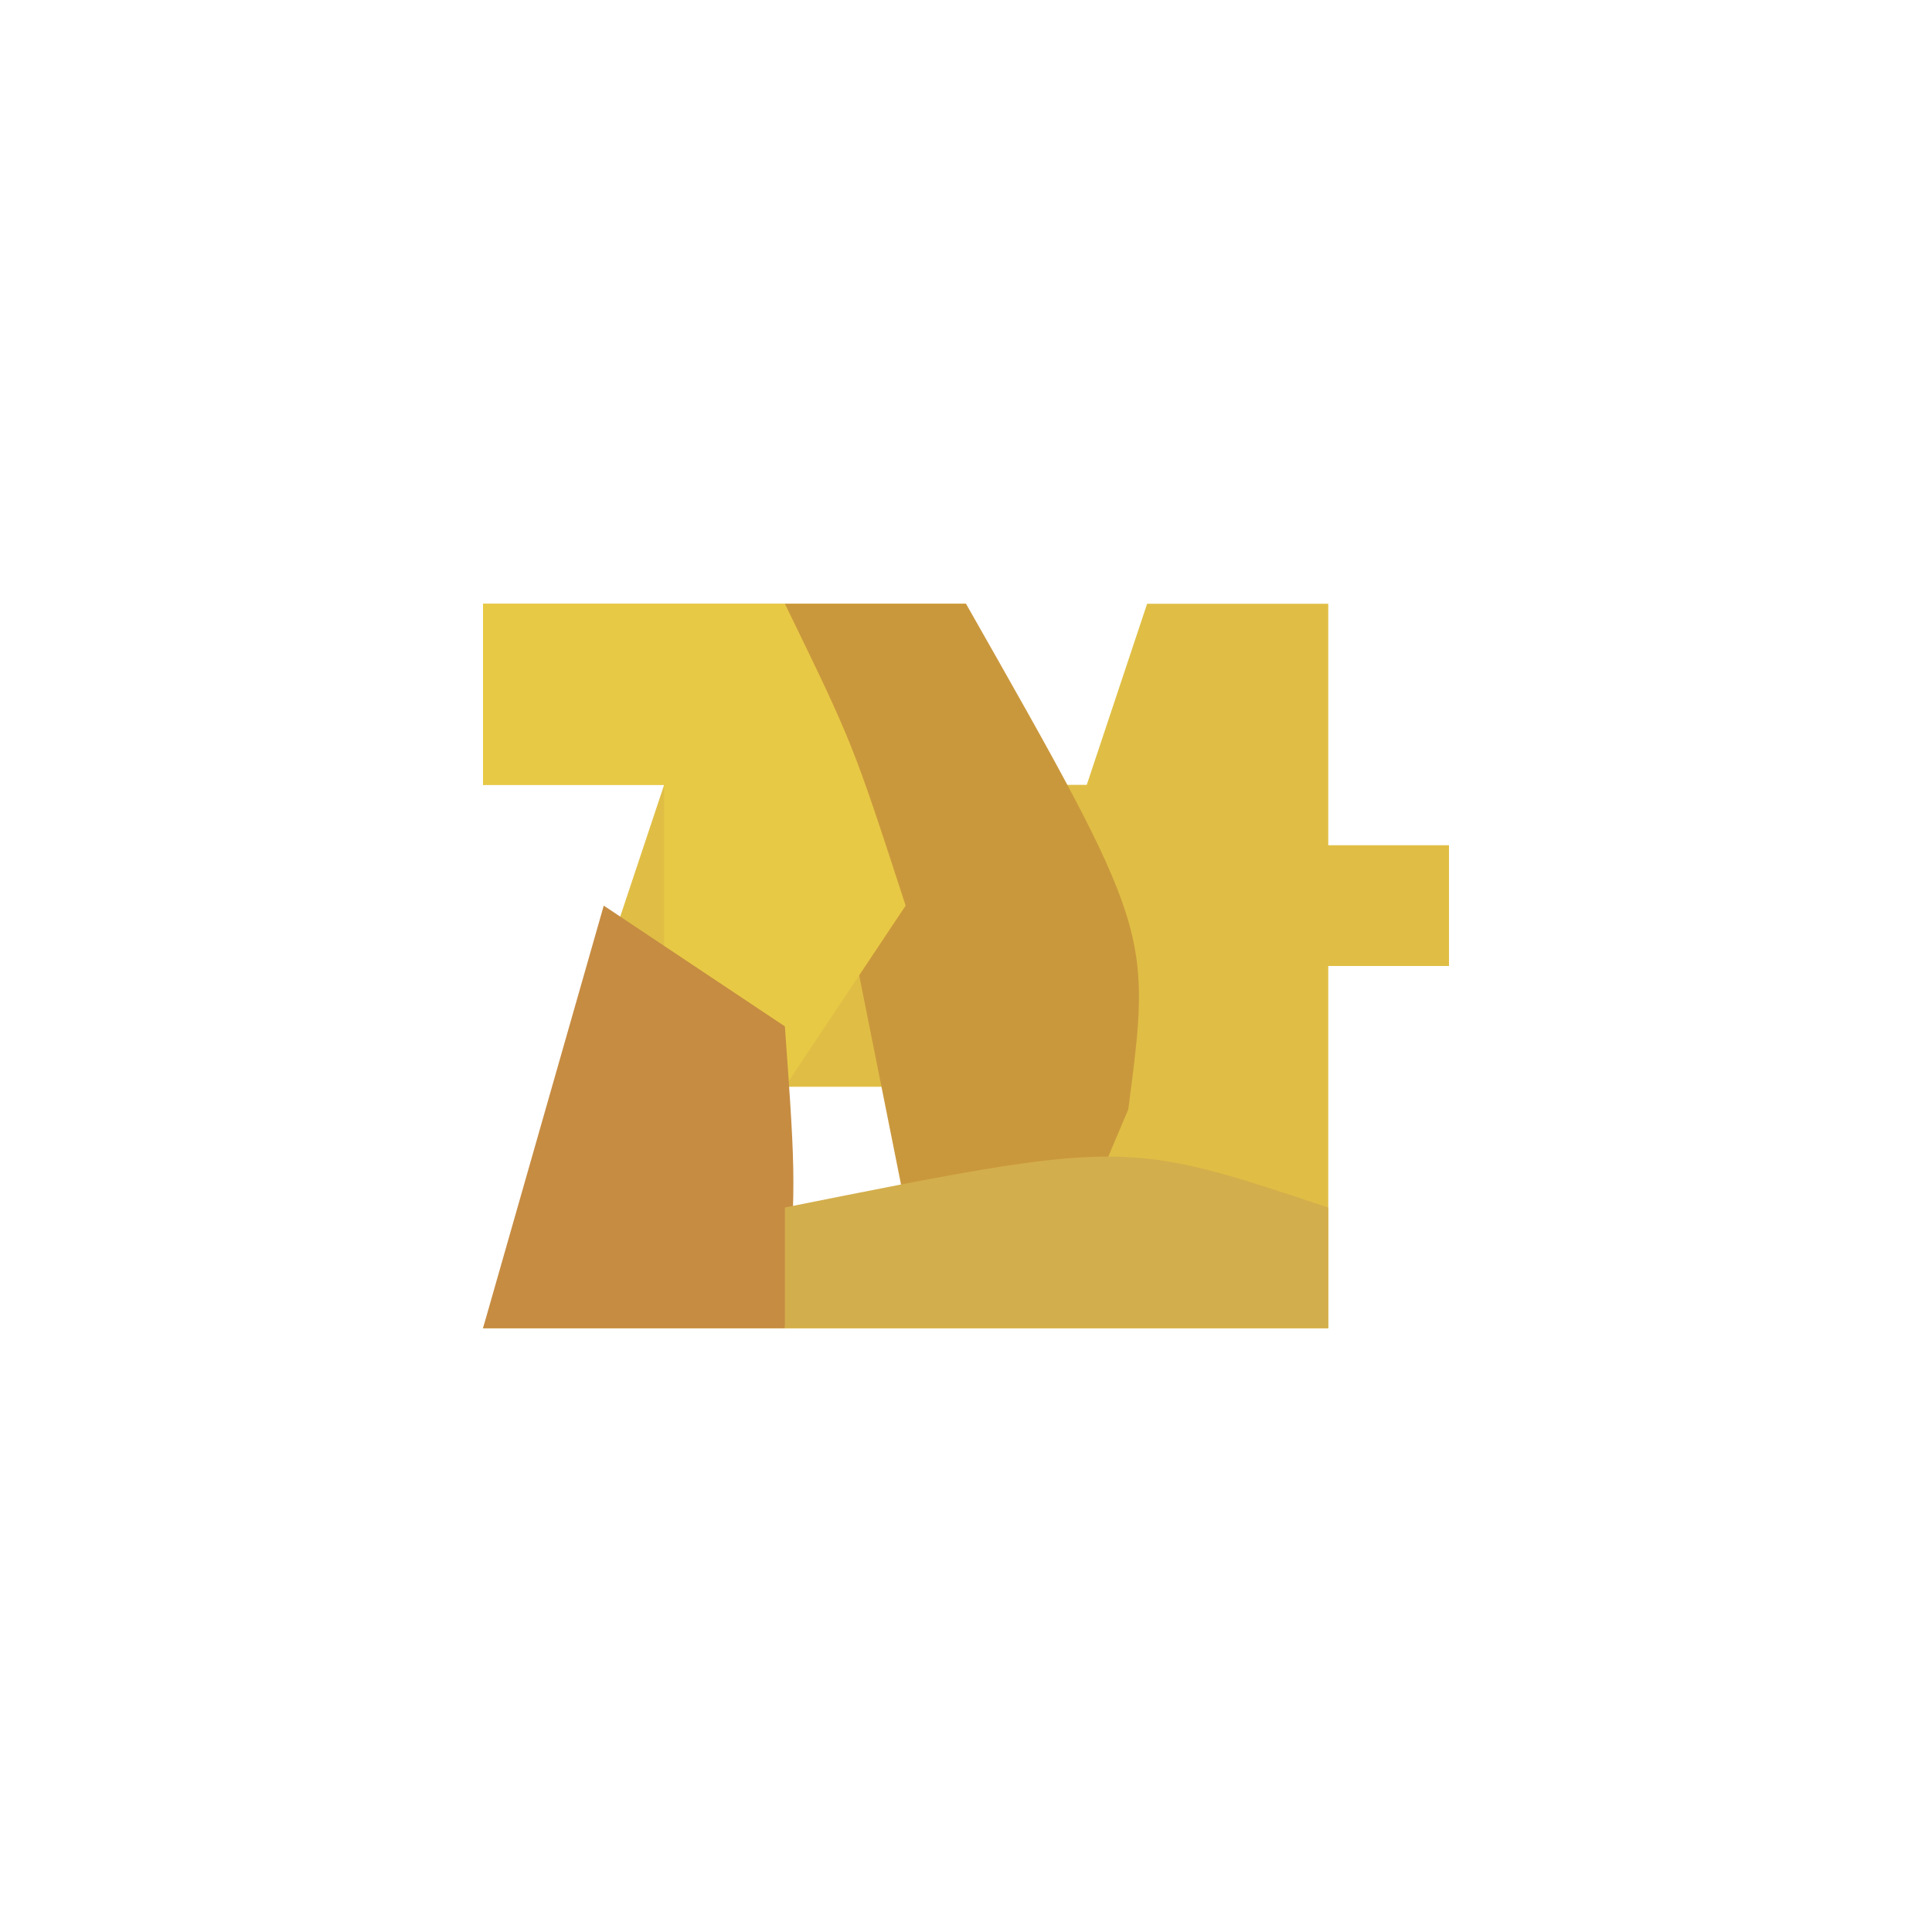
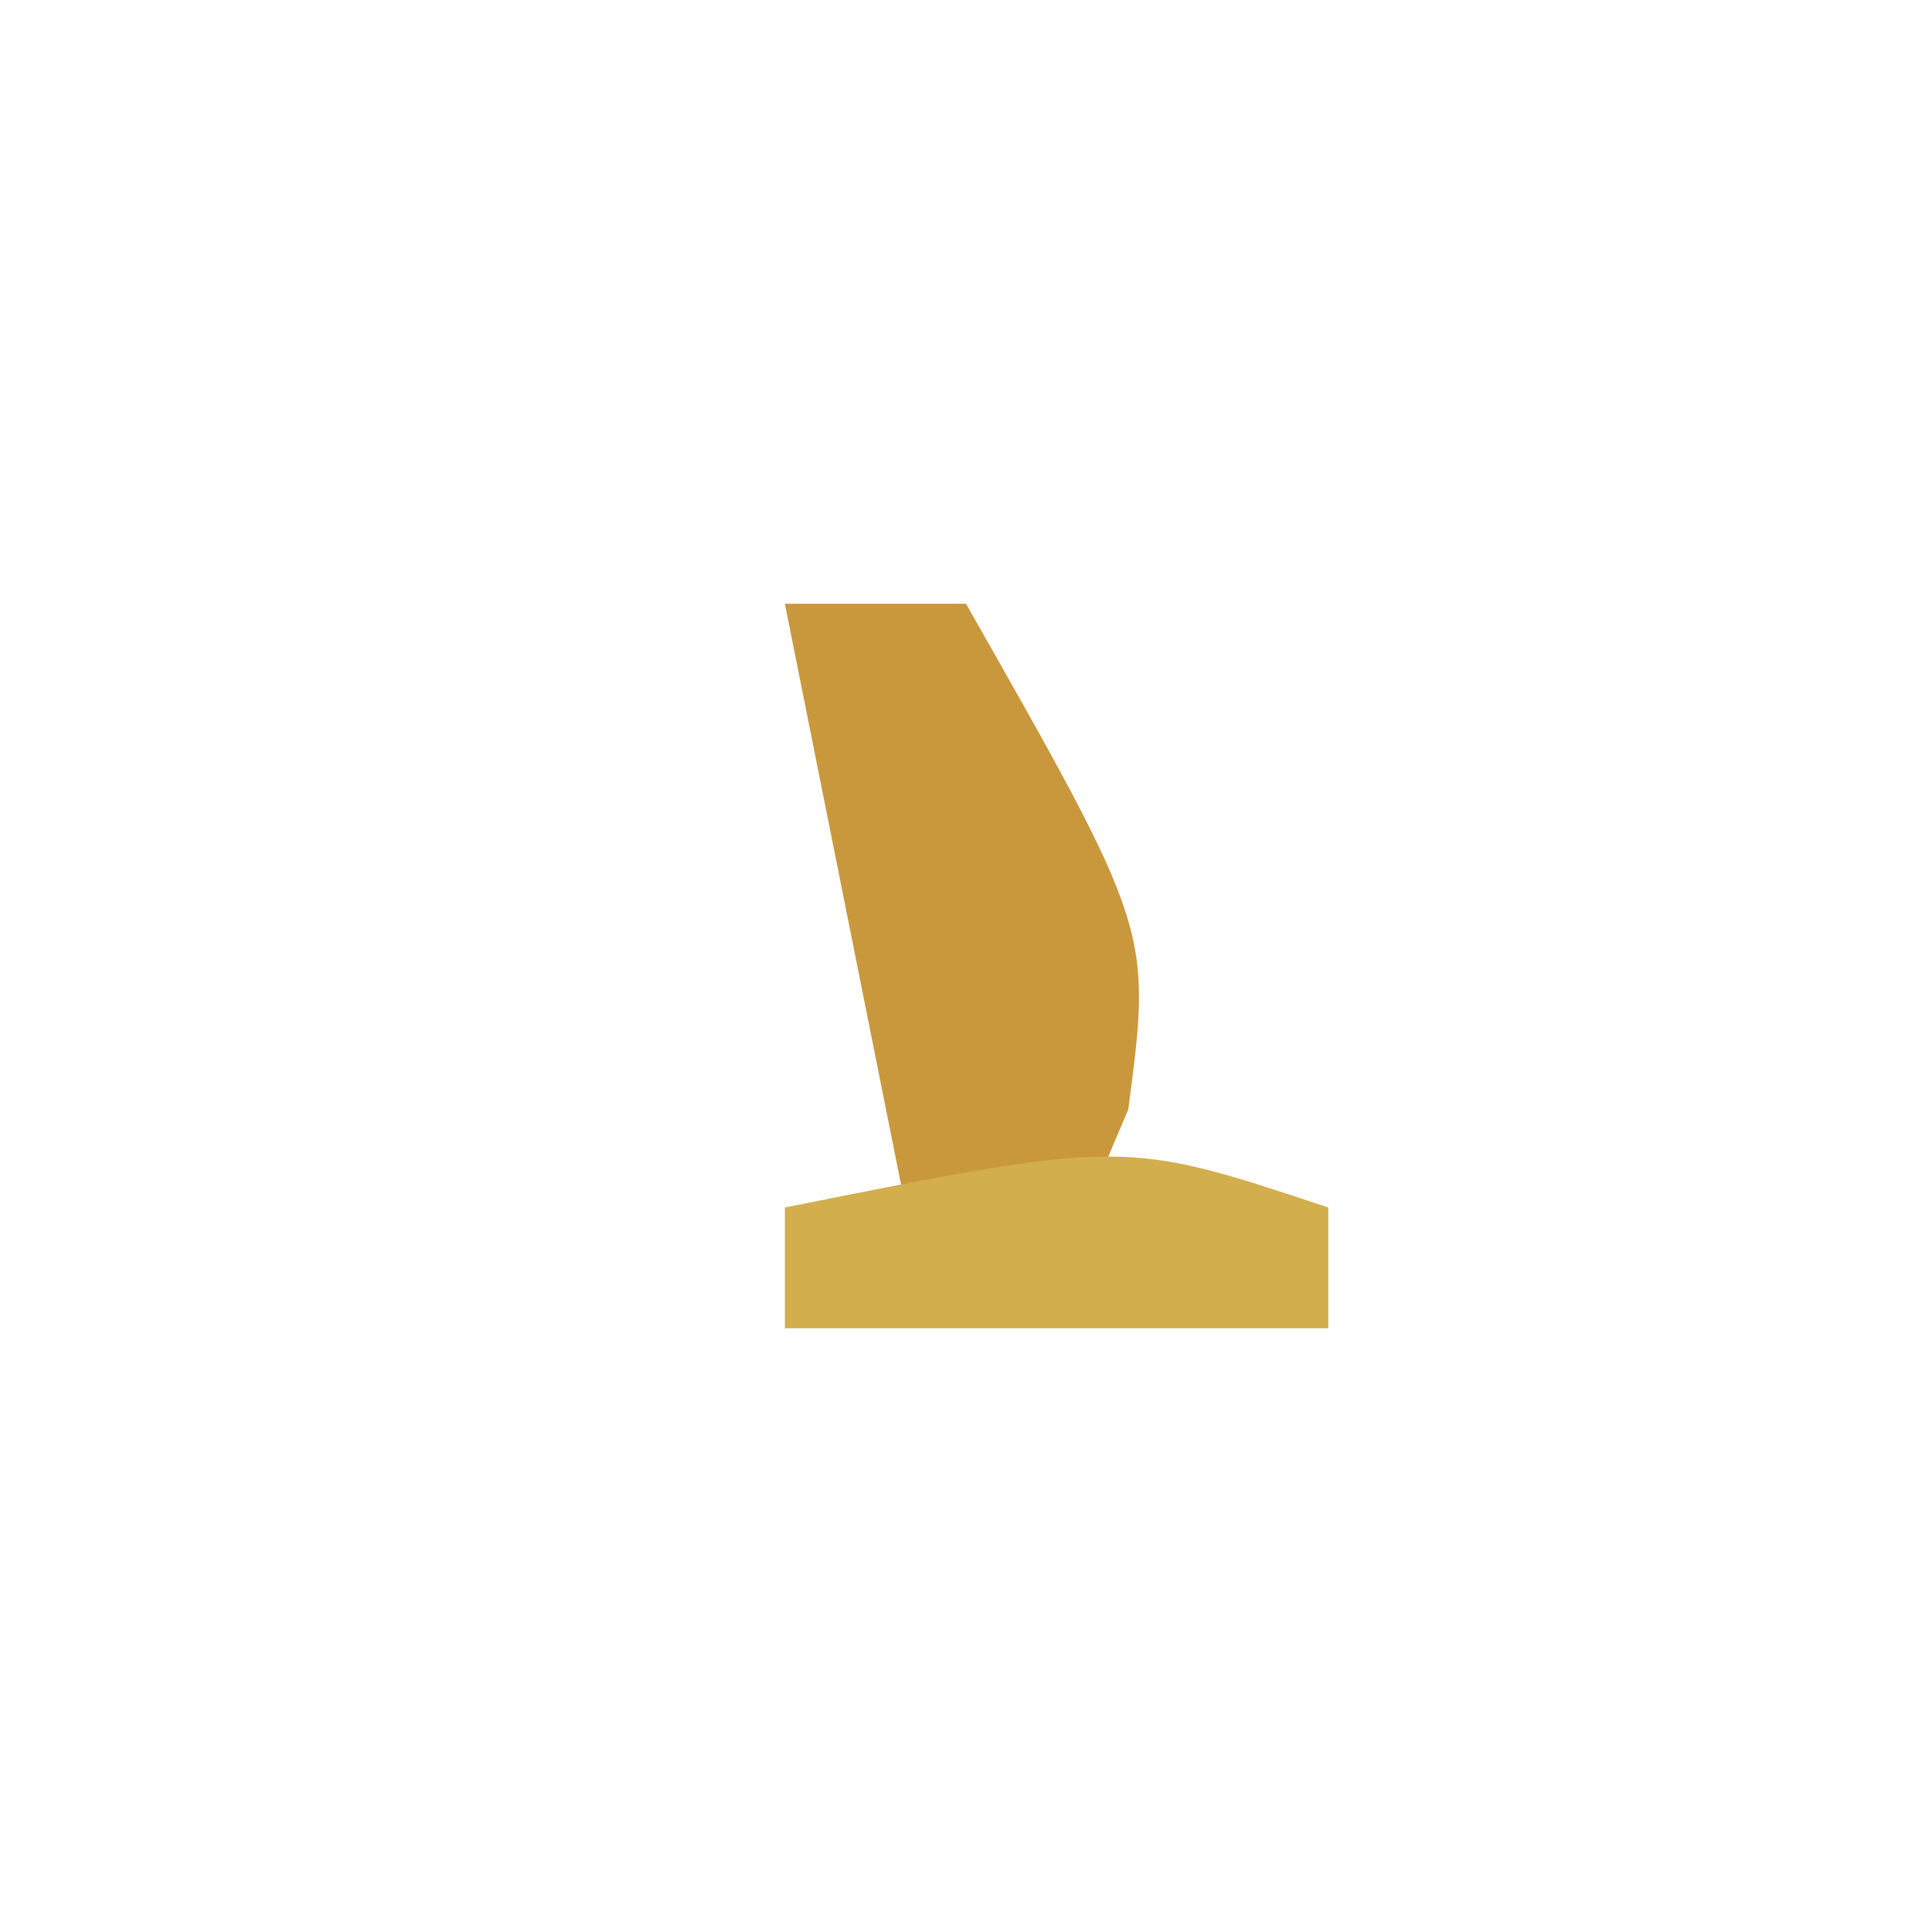
<svg xmlns="http://www.w3.org/2000/svg" version="1.1" width="32" height="32">
-   <path d="M0 0 C2.64 0 5.28 0 8 0 C8 0.99 8 1.98 8 3 C8.66 3 9.32 3 10 3 C10.33 2.01 10.66 1.02 11 0 C11.99 0 12.98 0 14 0 C14 1.32 14 2.64 14 4 C14.66 4 15.32 4 16 4 C16 4.66 16 5.32 16 6 C15.34 6 14.68 6 14 6 C14 7.98 14 9.96 14 12 C9.38 12 4.76 12 0 12 C0.99 9.03 1.98 6.06 3 3 C2.01 3 1.02 3 0 3 C0 2.01 0 1.02 0 0 Z M5 8 C5 8.66 5 9.32 5 10 C5.66 10 6.32 10 7 10 C7 9.34 7 8.68 7 8 C6.34 8 5.68 8 5 8 Z " fill="#E0BE45" transform="translate(8,10)" />
  <path d="M0 0 C0.99 0 1.98 0 3 0 C6.077 5.415 6.077 5.415 5.688 8.375 C5.461 8.911 5.234 9.447 5 10 C4.01 10 3.02 10 2 10 C1.34 6.7 0.68 3.4 0 0 Z " fill="#CA983C" transform="translate(13,10)" />
-   <path d="M0 0 C1.65 0 3.3 0 5 0 C6.125 2.312 6.125 2.312 7 5 C6.01 6.485 6.01 6.485 5 8 C4.34 7.34 3.68 6.68 3 6 C3 5.01 3 4.02 3 3 C2.01 3 1.02 3 0 3 C0 2.01 0 1.02 0 0 Z " fill="#E8C945" transform="translate(8,10)" />
-   <path d="M0 0 C0.99 0.66 1.98 1.32 3 2 C3.188 4.625 3.188 4.625 3 7 C1.35 7 -0.3 7 -2 7 C-1.34 4.69 -0.68 2.38 0 0 Z " fill="#C68C42" transform="translate(10,15)" />
  <path d="M0 0 C0 0.66 0 1.32 0 2 C-2.97 2 -5.94 2 -9 2 C-9 1.34 -9 0.68 -9 0 C-3.375 -1.125 -3.375 -1.125 0 0 Z " fill="#D3AE4C" transform="translate(22,20)" />
</svg>